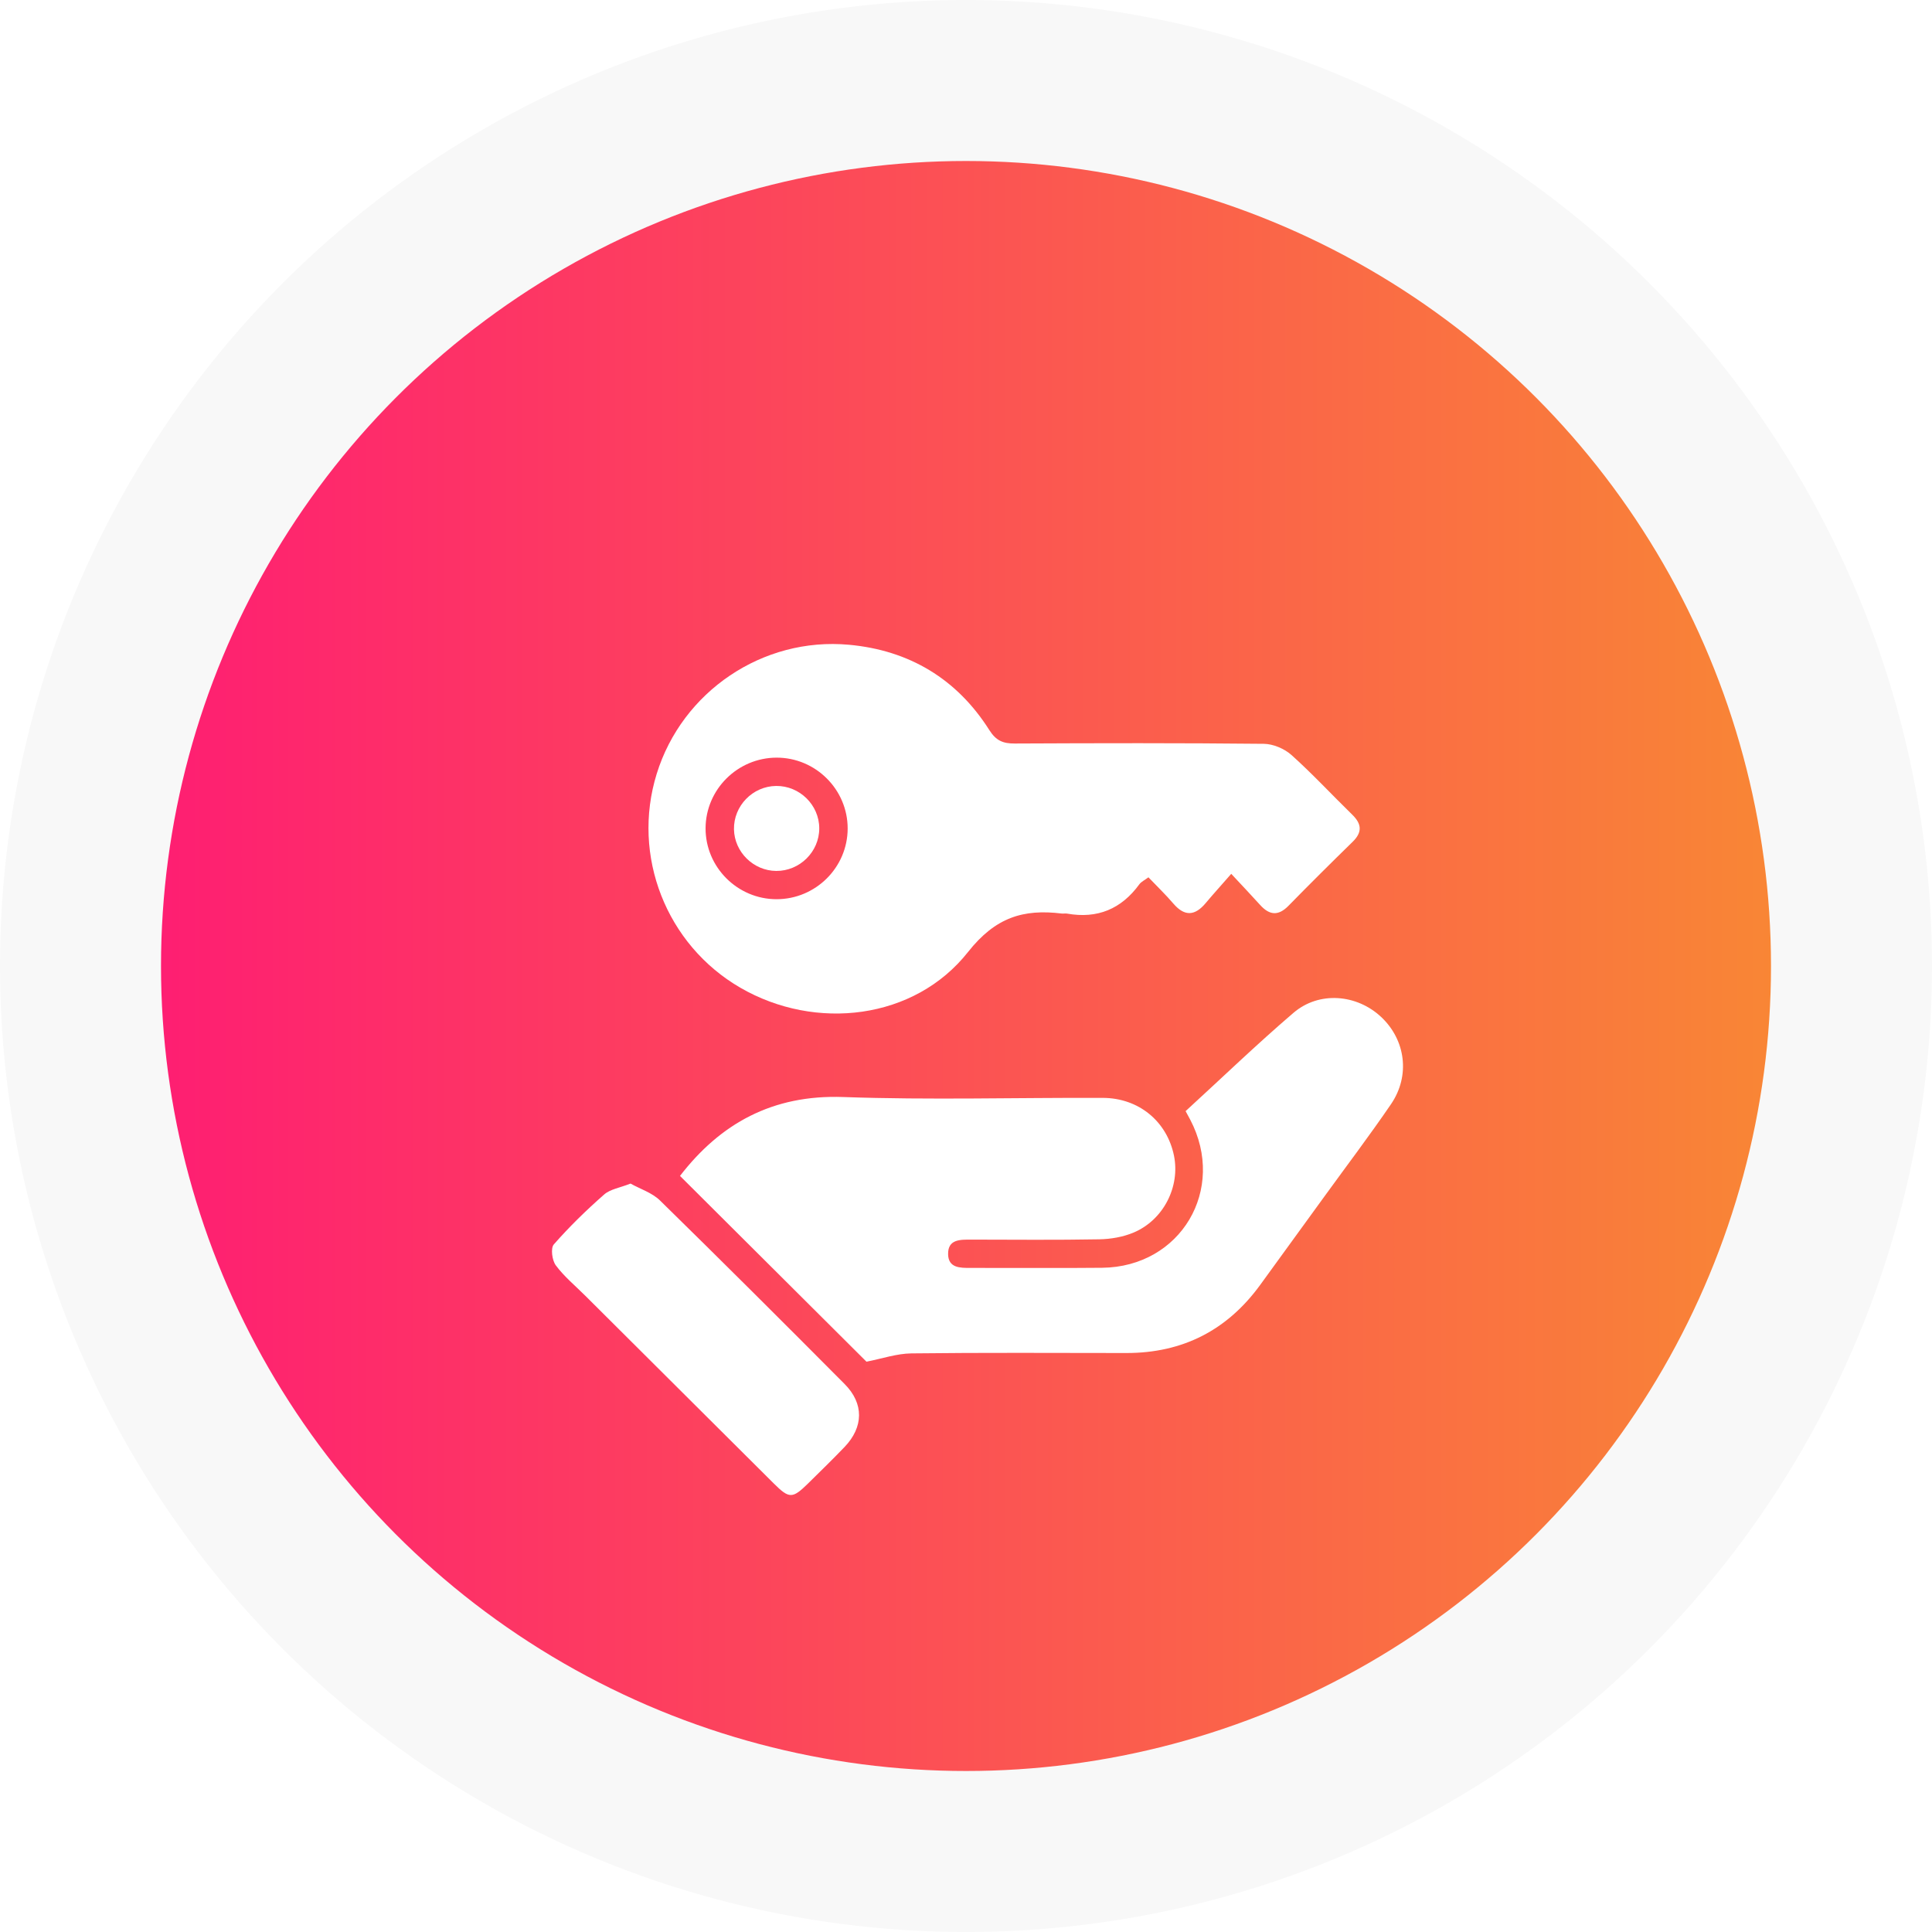
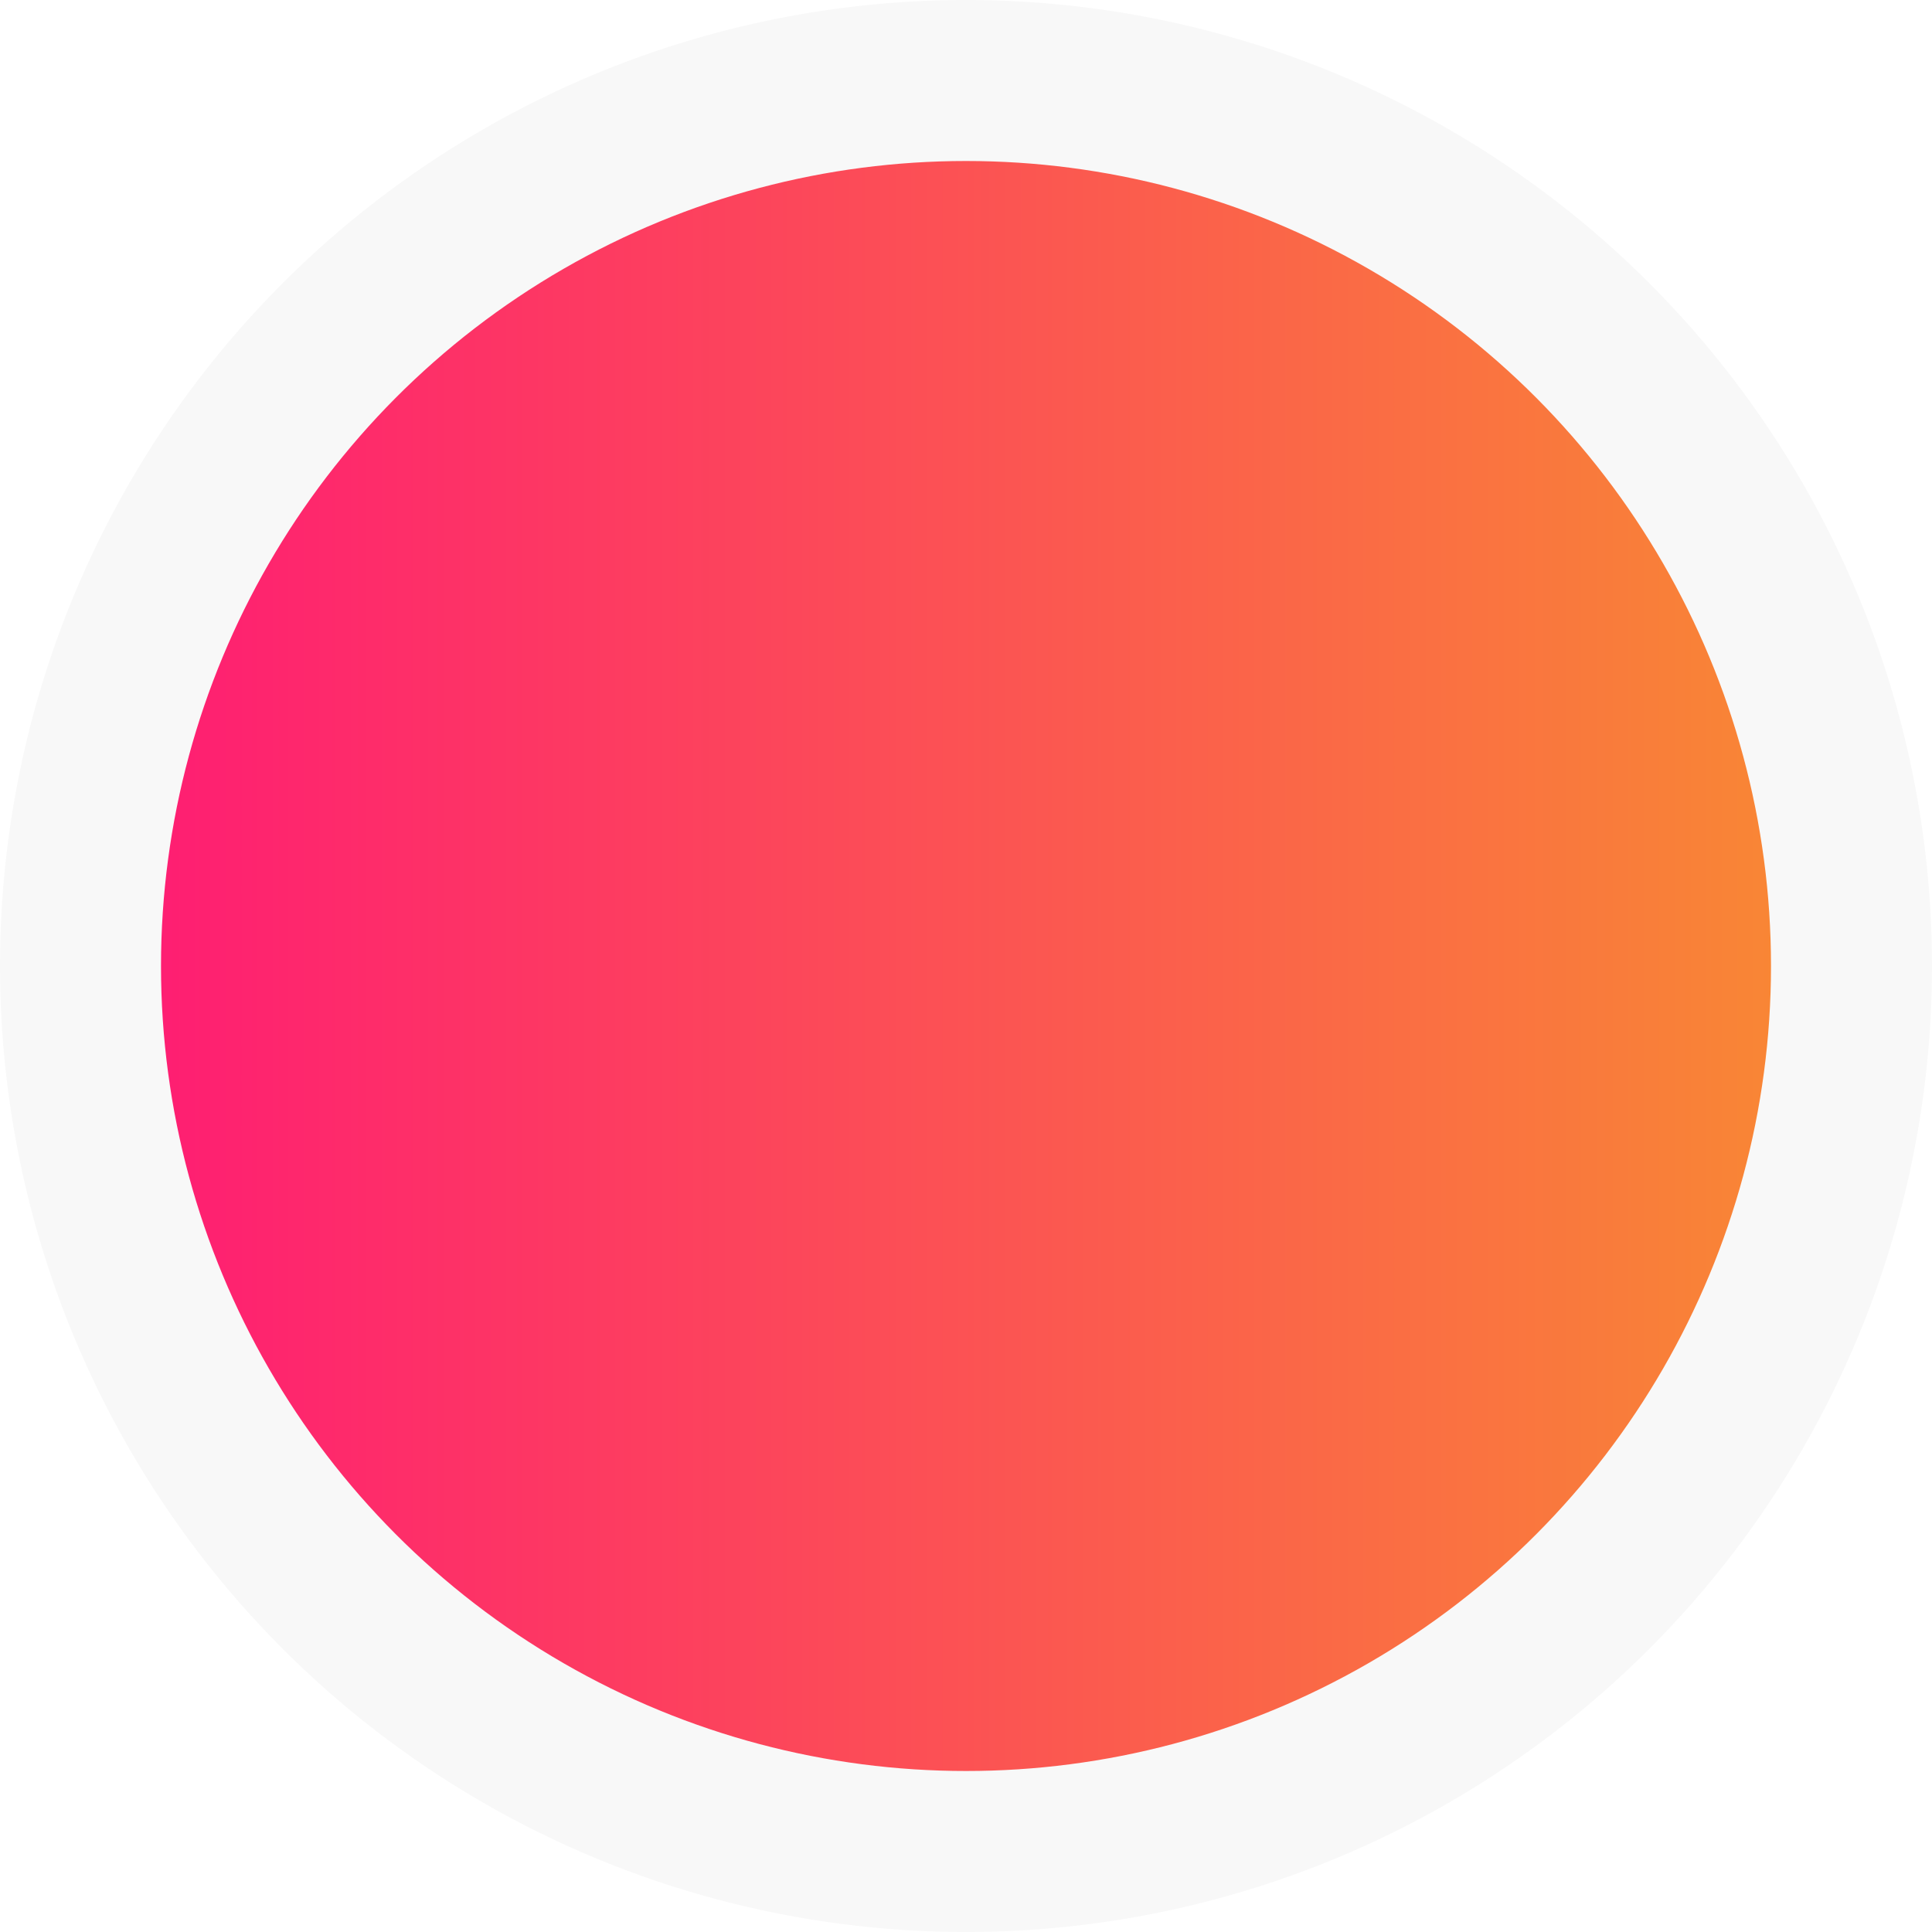
<svg xmlns="http://www.w3.org/2000/svg" width="84" height="84" viewBox="0 0 84 84" fill="none">
  <circle cx="42" cy="42" r="38.5" fill="url(#paint0_linear_3004_8)" stroke="#F8F8F8" stroke-width="7" />
  <g filter="url(#filter0_d_3004_8)">
-     <path d="M51.548 44.31C53.121 42.87 54.638 41.406 56.236 40.038C57.348 39.084 58.989 39.222 60.05 40.216C61.114 41.213 61.323 42.769 60.48 44.005C59.553 45.363 58.559 46.674 57.594 48.005C56.658 49.295 55.724 50.584 54.787 51.871C53.355 53.837 51.42 54.828 48.977 54.827C45.859 54.825 42.741 54.806 39.625 54.843C38.987 54.851 38.352 55.071 37.673 55.204C35.048 52.589 32.304 49.856 29.565 47.127C31.315 44.857 33.58 43.586 36.664 43.697C40.421 43.831 44.187 43.72 47.949 43.734C49.513 43.74 50.733 44.754 51.041 46.238C51.319 47.584 50.594 49.036 49.29 49.588C48.831 49.782 48.298 49.874 47.796 49.883C45.941 49.917 44.085 49.899 42.231 49.896C41.751 49.896 41.21 49.874 41.222 50.532C41.233 51.129 41.739 51.129 42.197 51.127C44.104 51.122 46.011 51.141 47.916 51.121C51.338 51.085 53.337 47.711 51.748 44.68C51.689 44.569 51.63 44.46 51.548 44.31Z" fill="white" />
-     <path d="M53.532 33.993C53.095 34.494 52.75 34.873 52.422 35.264C51.959 35.817 51.511 35.862 51.019 35.29C50.685 34.9 50.314 34.543 49.932 34.144C49.766 34.269 49.619 34.335 49.537 34.447C48.753 35.523 47.714 35.956 46.396 35.722C46.322 35.708 46.241 35.728 46.164 35.719C44.491 35.515 43.281 35.882 42.09 37.389C39.758 40.344 35.461 40.837 32.195 38.948C28.967 37.081 27.448 33.206 28.552 29.645C29.658 26.07 33.157 23.689 36.912 24.033C39.53 24.273 41.603 25.514 43.014 27.742C43.307 28.207 43.615 28.33 44.121 28.327C47.729 28.31 51.338 28.302 54.946 28.34C55.354 28.344 55.845 28.552 56.151 28.826C57.069 29.649 57.909 30.558 58.794 31.421C59.209 31.825 59.235 32.187 58.809 32.602C57.871 33.518 56.94 34.443 56.022 35.381C55.574 35.84 55.187 35.791 54.784 35.341C54.422 34.939 54.049 34.549 53.532 33.993ZM33.763 35.096C35.464 35.096 36.853 33.715 36.855 32.022C36.856 30.329 35.466 28.941 33.771 28.941C32.071 28.942 30.682 30.323 30.677 32.014C30.674 33.706 32.066 35.096 33.763 35.096Z" fill="white" />
-     <path d="M27.414 47.46C27.836 47.696 28.35 47.857 28.693 48.192C31.39 50.833 34.063 53.5 36.725 56.178C37.568 57.025 37.548 58.045 36.722 58.91C36.208 59.447 35.672 59.967 35.143 60.489C34.454 61.167 34.318 61.172 33.639 60.495C30.908 57.779 28.18 55.058 25.451 52.34C25.015 51.905 24.529 51.504 24.166 51.016C24.003 50.797 23.934 50.27 24.079 50.105C24.754 49.335 25.493 48.615 26.263 47.939C26.526 47.703 26.948 47.645 27.414 47.46Z" fill="white" />
-     <path d="M33.746 30.172C34.767 30.161 35.62 31 35.62 32.017C35.62 33.034 34.77 33.874 33.748 33.867C32.758 33.859 31.932 33.045 31.912 32.059C31.893 31.039 32.725 30.182 33.746 30.172Z" fill="white" />
-   </g>
+     </g>
  <defs>
    <filter id="filter0_d_3004_8" x="20" y="24" width="45" height="45" filterUnits="userSpaceOnUse" color-interpolation-filters="sRGB">
      <feFlood flood-opacity="0" result="BackgroundImageFix" />
      <feColorMatrix in="SourceAlpha" type="matrix" values="0 0 0 0 0 0 0 0 0 0 0 0 0 0 0 0 0 0 127 0" result="hardAlpha" />
      <feOffset dy="4" />
      <feGaussianBlur stdDeviation="2" />
      <feComposite in2="hardAlpha" operator="out" />
      <feColorMatrix type="matrix" values="0 0 0 0 0 0 0 0 0 0 0 0 0 0 0 0 0 0 0.25 0" />
      <feBlend mode="normal" in2="BackgroundImageFix" result="effect1_dropShadow_3004_8" />
      <feBlend mode="normal" in="SourceGraphic" in2="effect1_dropShadow_3004_8" result="shape" />
    </filter>
    <linearGradient id="paint0_linear_3004_8" x1="0" y1="63.704" x2="85.355" y2="63.704" gradientUnits="userSpaceOnUse">
      <stop stop-color="#FF1478" />
      <stop offset="1" stop-color="#F8922E" />
    </linearGradient>
  </defs>
</svg>